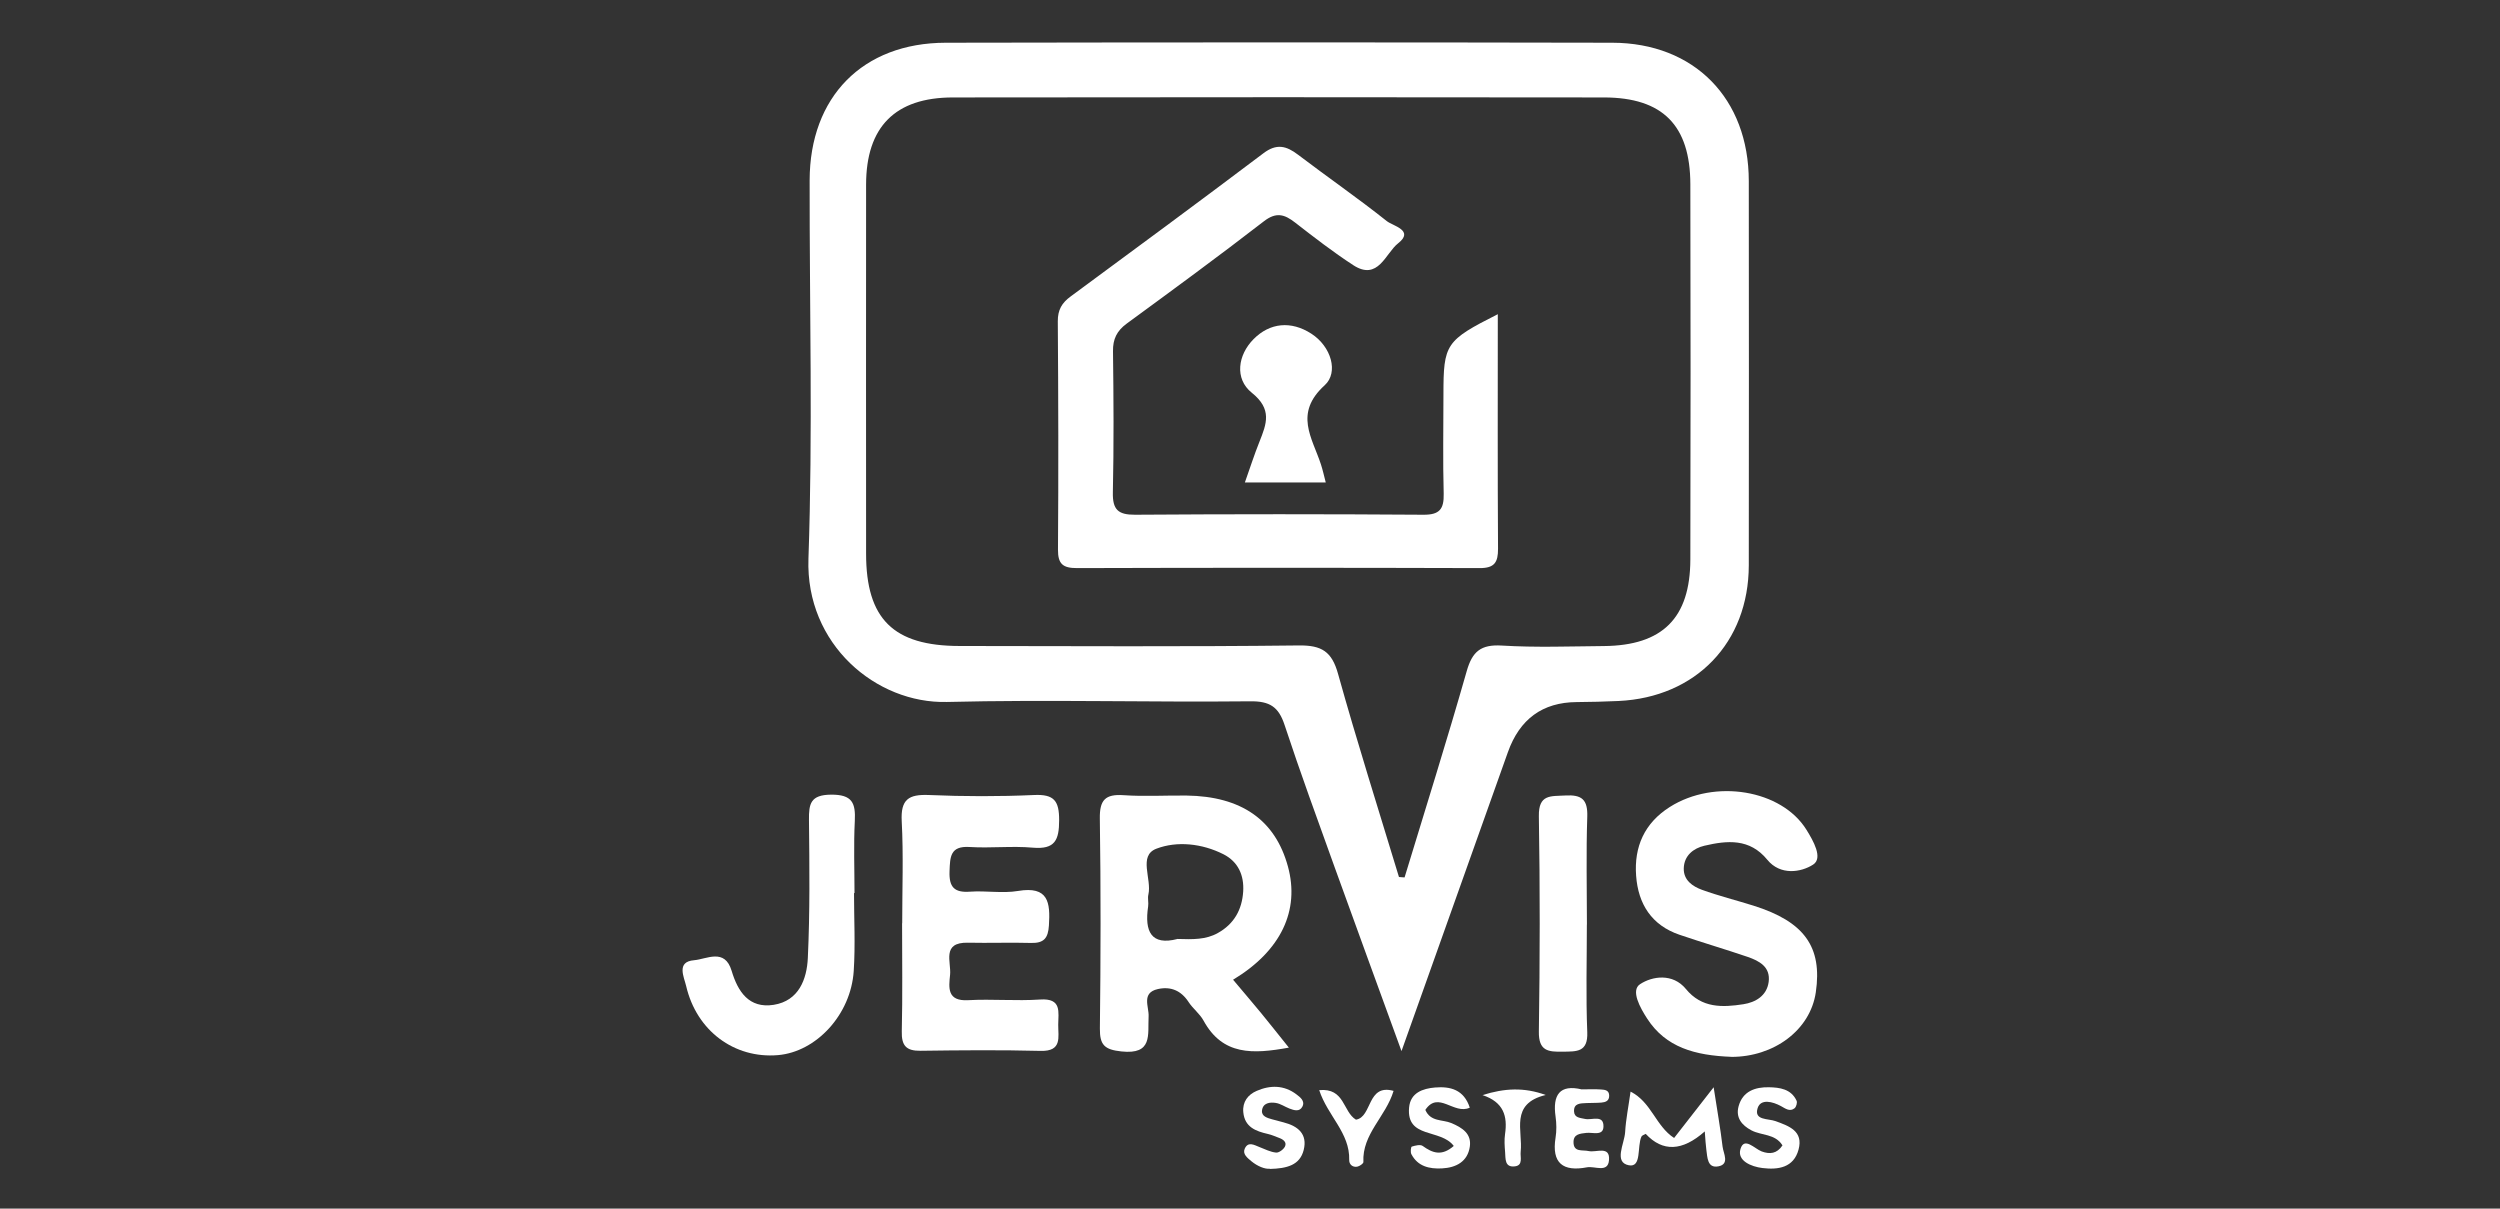
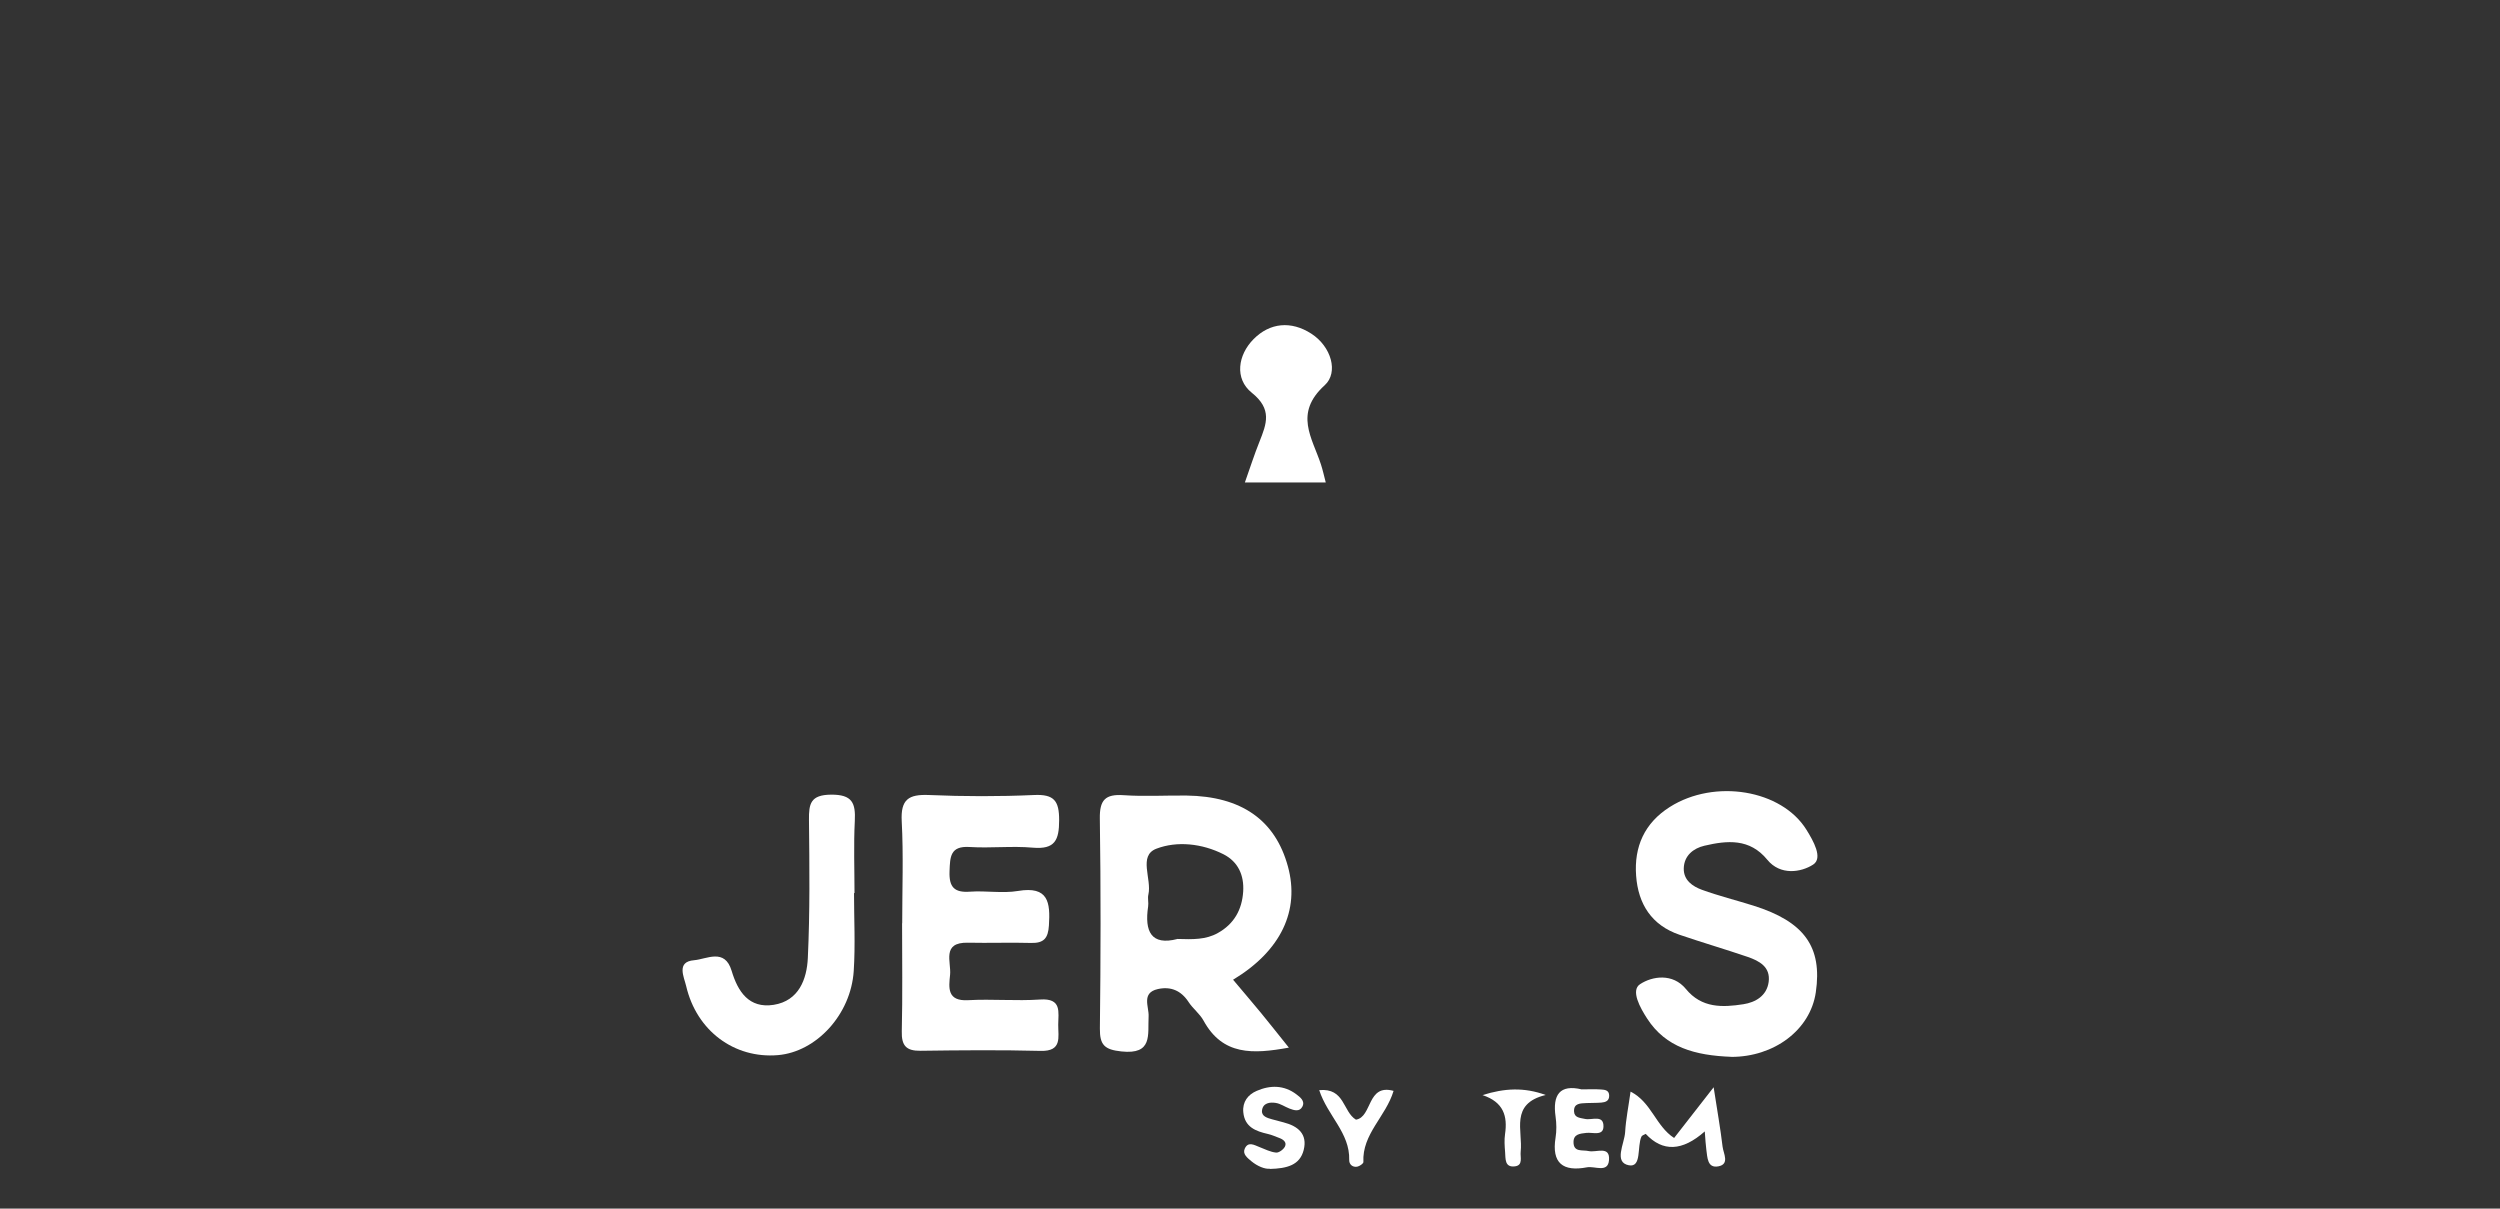
<svg xmlns="http://www.w3.org/2000/svg" width="151" height="73" viewBox="0 0 151 73" fill="none">
  <rect x="0" y="0" width="151" height="73" fill="#333333" stroke="none" />
-   <path d="M84.65 63.485C83.209 59.521 81.889 55.922 80.587 52.311C79.566 49.474 78.53 46.644 77.586 43.781C77.225 42.691 76.692 42.344 75.51 42.359C69.406 42.424 63.297 42.246 57.199 42.399C52.921 42.508 48.651 38.92 48.83 33.745C49.096 26.137 48.892 18.515 48.902 10.896C48.91 5.856 52.101 2.589 57.123 2.581C70.543 2.556 83.96 2.552 97.381 2.581C102.345 2.592 105.623 5.958 105.627 10.933C105.634 18.672 105.638 26.407 105.627 34.146C105.62 38.81 102.436 42.118 97.764 42.34C96.918 42.38 96.072 42.399 95.226 42.406C93.171 42.421 91.788 43.43 91.076 45.433C88.982 51.319 86.889 57.205 84.65 63.489V63.485ZM84.493 52.971C84.606 52.978 84.723 52.989 84.836 52.997C86.098 48.846 87.4 44.711 88.588 40.542C88.928 39.346 89.445 38.916 90.711 38.992C92.757 39.117 94.817 39.04 96.874 39.022C100.416 38.989 102.086 37.337 102.097 33.792C102.115 26.239 102.115 18.683 102.097 11.13C102.089 7.574 100.43 5.893 96.889 5.886C83.775 5.867 70.66 5.867 57.549 5.886C54.059 5.889 52.316 7.673 52.312 11.144C52.305 18.577 52.309 26.009 52.312 33.442C52.312 37.388 53.957 39.014 57.961 39.018C64.788 39.025 71.619 39.065 78.446 38.985C79.832 38.967 80.445 39.353 80.82 40.707C81.966 44.817 83.26 48.887 84.497 52.971H84.493Z" fill="white" />
  <path d="M77.845 63.277C75.675 63.671 73.851 63.759 72.695 61.647C72.469 61.231 72.053 60.925 71.791 60.524C71.338 59.827 70.707 59.565 69.931 59.74C68.921 59.97 69.406 60.816 69.376 61.381C69.318 62.508 69.639 63.711 67.732 63.507C66.714 63.398 66.422 63.12 66.433 62.118C66.484 57.895 66.492 53.671 66.43 49.448C66.411 48.325 66.751 47.953 67.863 48.029C69.125 48.117 70.394 48.037 71.663 48.051C74.982 48.095 77.024 49.528 77.79 52.333C78.519 54.995 77.371 57.431 74.478 59.175C75.047 59.853 75.613 60.513 76.167 61.184C76.696 61.83 77.21 62.482 77.848 63.277H77.845ZM71.123 56.713C72.05 56.742 72.834 56.76 73.556 56.355C74.537 55.808 75.015 54.951 75.088 53.857C75.153 52.865 74.781 52.045 73.895 51.596C72.608 50.947 71.098 50.783 69.847 51.261C68.734 51.684 69.581 53.091 69.362 54.032C69.307 54.262 69.384 54.517 69.347 54.754C69.121 56.257 69.53 57.132 71.123 56.713Z" fill="white" />
  <path d="M54.493 55.768C54.493 53.712 54.573 51.651 54.464 49.601C54.395 48.281 54.88 47.968 56.109 48.019C58.22 48.11 60.343 48.114 62.458 48.019C63.669 47.964 63.975 48.369 63.972 49.539C63.972 50.75 63.716 51.316 62.378 51.199C61.116 51.086 59.836 51.239 58.57 51.159C57.385 51.082 57.385 51.757 57.352 52.628C57.316 53.584 57.641 53.927 58.592 53.857C59.555 53.788 60.547 53.971 61.488 53.814C63.33 53.504 63.443 54.51 63.355 55.896C63.308 56.669 63.049 56.975 62.272 56.954C61.003 56.917 59.73 56.968 58.461 56.939C56.856 56.906 57.465 58.106 57.385 58.879C57.305 59.652 57.192 60.484 58.476 60.411C59.923 60.331 61.382 60.469 62.826 60.371C64.15 60.28 63.92 61.137 63.917 61.892C63.91 62.639 64.168 63.507 62.856 63.474C60.438 63.412 58.016 63.434 55.598 63.467C54.734 63.478 54.446 63.157 54.468 62.293C54.519 60.116 54.486 57.938 54.486 55.761L54.493 55.768Z" fill="white" />
  <path d="M104.562 63.832C102.385 63.748 100.616 63.27 99.486 61.52C99.07 60.878 98.479 59.824 99.059 59.445C99.796 58.959 101.032 58.766 101.827 59.733C102.782 60.9 104.037 60.852 105.302 60.655C106.032 60.542 106.714 60.148 106.827 59.31C106.947 58.401 106.265 58.041 105.558 57.796C104.19 57.329 102.804 56.925 101.437 56.458C99.755 55.882 98.946 54.601 98.822 52.898C98.691 51.144 99.325 49.711 100.857 48.741C103.563 47.027 107.607 47.691 109.113 50.123C109.518 50.779 110.124 51.826 109.515 52.22C108.785 52.694 107.531 52.891 106.747 51.932C105.682 50.626 104.321 50.761 102.946 51.082C102.29 51.235 101.717 51.673 101.699 52.453C101.685 53.168 102.232 53.536 102.797 53.744C103.814 54.113 104.872 54.375 105.904 54.7C108.982 55.666 110.076 57.191 109.675 59.933C109.34 62.231 107.13 63.843 104.562 63.836V63.832Z" fill="white" />
  <path d="M51.583 53.941C51.583 55.51 51.667 57.085 51.565 58.65C51.393 61.286 49.3 63.536 46.984 63.73C44.355 63.949 42.075 62.267 41.444 59.558C41.317 59.011 40.832 58.084 41.926 57.997C42.684 57.935 43.775 57.249 44.191 58.639C44.566 59.893 45.237 60.925 46.729 60.692C48.253 60.451 48.735 59.138 48.793 57.858C48.924 55.086 48.891 52.304 48.862 49.529C48.851 48.544 48.953 48.011 50.19 47.997C51.484 47.986 51.685 48.504 51.63 49.594C51.557 51.038 51.612 52.493 51.612 53.941C51.601 53.941 51.59 53.941 51.579 53.941H51.583Z" fill="white" />
-   <path d="M95.846 55.842C95.846 58.008 95.784 60.178 95.871 62.344C95.919 63.569 95.226 63.507 94.391 63.522C93.512 63.537 92.928 63.486 92.947 62.304C93.012 57.971 93.019 53.635 92.947 49.299C92.925 47.961 93.661 48.099 94.54 48.048C95.54 47.99 95.908 48.289 95.871 49.339C95.798 51.505 95.85 53.672 95.85 55.842H95.846Z" fill="white" />
  <path d="M102.965 68.34C101.613 69.538 100.425 69.587 99.402 68.486C99.314 68.54 99.179 68.573 99.143 68.65C98.869 69.255 99.172 70.535 98.38 70.382C97.458 70.203 98.114 69.087 98.158 68.383C98.202 67.614 98.359 66.848 98.486 65.933C99.748 66.571 100.003 68.011 101.116 68.734C101.838 67.807 102.563 66.874 103.504 65.67C103.72 67.067 103.913 68.157 104.044 69.259C104.092 69.671 104.489 70.316 103.785 70.448C103.121 70.572 103.129 69.908 103.063 69.445C103.023 69.149 103.008 68.85 102.968 68.336L102.965 68.34Z" fill="white" />
-   <path d="M87.804 69.211C87.006 68.157 84.938 68.795 85.109 66.895C85.19 66.002 85.933 65.747 86.677 65.685C87.6 65.608 88.421 65.812 88.775 66.903C87.815 67.351 86.878 65.856 86.09 67.038C86.404 67.767 87.126 67.61 87.651 67.829C88.326 68.11 88.888 68.478 88.778 69.251C88.65 70.159 87.954 70.528 87.09 70.572C86.331 70.608 85.638 70.455 85.248 69.714C85.182 69.59 85.215 69.273 85.273 69.255C85.481 69.189 85.788 69.113 85.93 69.215C86.517 69.638 87.071 69.857 87.808 69.215L87.804 69.211Z" fill="white" />
  <path d="M76.696 70.593C76.4 70.619 75.959 70.451 75.573 70.13C75.343 69.937 75.044 69.707 75.179 69.39C75.379 68.923 75.751 69.156 76.076 69.284C76.404 69.412 76.736 69.583 77.075 69.616C77.246 69.634 77.527 69.426 77.611 69.251C77.735 68.996 77.513 68.821 77.268 68.733C77.042 68.649 76.82 68.547 76.586 68.493C75.846 68.325 75.179 68.077 75.095 67.176C75.036 66.549 75.379 66.115 75.904 65.889C76.718 65.535 77.553 65.531 78.3 66.097C78.526 66.268 78.84 66.498 78.665 66.837C78.494 67.172 78.158 67.063 77.877 66.954C77.604 66.848 77.349 66.665 77.064 66.618C76.699 66.556 76.276 66.618 76.225 67.074C76.185 67.424 76.543 67.526 76.834 67.606C77.064 67.672 77.297 67.73 77.531 67.792C78.399 68.015 78.986 68.496 78.742 69.463C78.512 70.371 77.743 70.579 76.692 70.604L76.696 70.593Z" fill="white" />
-   <path d="M107.662 69.182C107.217 68.467 106.393 68.595 105.787 68.274C105.2 67.964 104.825 67.504 105.011 66.819C105.259 65.907 106.017 65.655 106.838 65.67C107.49 65.681 108.187 65.772 108.515 66.487C108.566 66.6 108.493 66.859 108.391 66.939C108.103 67.169 107.837 66.954 107.574 66.811C107.067 66.534 106.349 66.352 106.163 66.924C105.919 67.683 106.798 67.552 107.242 67.716C108.063 68.015 108.935 68.318 108.632 69.437C108.337 70.528 107.403 70.666 106.451 70.549C105.769 70.466 104.912 70.108 105.124 69.401C105.35 68.642 105.97 69.382 106.407 69.547C106.9 69.729 107.323 69.685 107.658 69.186L107.662 69.182Z" fill="white" />
  <path d="M95.547 65.797C95.984 65.797 96.346 65.779 96.703 65.805C96.933 65.819 97.195 65.845 97.195 66.184C97.195 66.498 96.973 66.574 96.728 66.596C96.429 66.622 96.127 66.611 95.828 66.625C95.474 66.647 95.04 66.618 95.073 67.143C95.095 67.519 95.445 67.519 95.744 67.585C96.149 67.672 96.878 67.3 96.849 68.062C96.827 68.627 96.189 68.383 95.813 68.427C95.438 68.471 95.047 68.496 95.04 68.97C95.033 69.62 95.58 69.437 95.959 69.525C96.411 69.627 97.257 69.178 97.184 70.072C97.122 70.867 96.32 70.415 95.853 70.506C94.409 70.783 93.705 70.261 93.957 68.708C94.022 68.296 94.015 67.862 93.957 67.446C93.767 66.126 94.209 65.48 95.543 65.801L95.547 65.797Z" fill="white" />
  <path d="M79.679 65.845C81.233 65.695 81.101 67.15 81.9 67.628C82.892 67.471 82.556 65.44 84.172 65.889C83.709 67.439 82.265 68.493 82.349 70.188C82.352 70.28 82.115 70.444 81.969 70.469C81.692 70.513 81.484 70.327 81.492 70.061C81.539 68.427 80.19 67.402 79.679 65.841V65.845Z" fill="white" />
  <path d="M89.544 66.144C90.864 65.728 92.042 65.659 93.362 66.137C91.174 66.665 91.991 68.303 91.849 69.565C91.812 69.886 92.009 70.382 91.506 70.447C90.868 70.531 90.941 69.977 90.908 69.583C90.879 69.226 90.853 68.854 90.904 68.504C91.065 67.413 90.817 66.567 89.544 66.144Z" fill="white" />
-   <path d="M90.467 18.974C90.467 23.832 90.452 28.486 90.481 33.139C90.485 33.971 90.266 34.317 89.369 34.313C81.265 34.288 73.158 34.288 65.055 34.313C64.209 34.313 63.895 34.08 63.902 33.19C63.935 28.595 63.924 23.996 63.891 19.401C63.888 18.712 64.139 18.292 64.672 17.902C68.563 15.036 72.454 12.166 76.313 9.255C77.104 8.657 77.688 8.803 78.399 9.343C80.178 10.696 82.02 11.969 83.767 13.358C84.128 13.646 85.448 13.912 84.445 14.697C83.687 15.291 83.242 16.998 81.732 16.013C80.518 15.222 79.369 14.332 78.224 13.442C77.582 12.942 77.082 12.789 76.335 13.369C73.61 15.477 70.831 17.512 68.052 19.547C67.458 19.985 67.214 20.477 67.225 21.217C67.261 24.058 67.279 26.903 67.217 29.744C67.195 30.78 67.531 31.097 68.559 31.09C74.365 31.049 80.171 31.049 85.977 31.09C86.951 31.097 87.221 30.747 87.199 29.824C87.144 27.829 87.184 25.834 87.184 23.836C87.184 20.769 87.312 20.572 90.474 18.974H90.467Z" fill="white" />
  <path d="M80.076 29.142H75.19C75.507 28.249 75.762 27.45 76.072 26.677C76.502 25.594 76.853 24.718 75.605 23.719C74.555 22.877 74.766 21.44 75.715 20.484C76.699 19.489 77.98 19.365 79.201 20.152C80.416 20.933 80.857 22.501 80.014 23.267C78.136 24.97 79.26 26.44 79.785 28.052C79.894 28.387 79.971 28.737 80.076 29.142Z" fill="white" />
</svg>